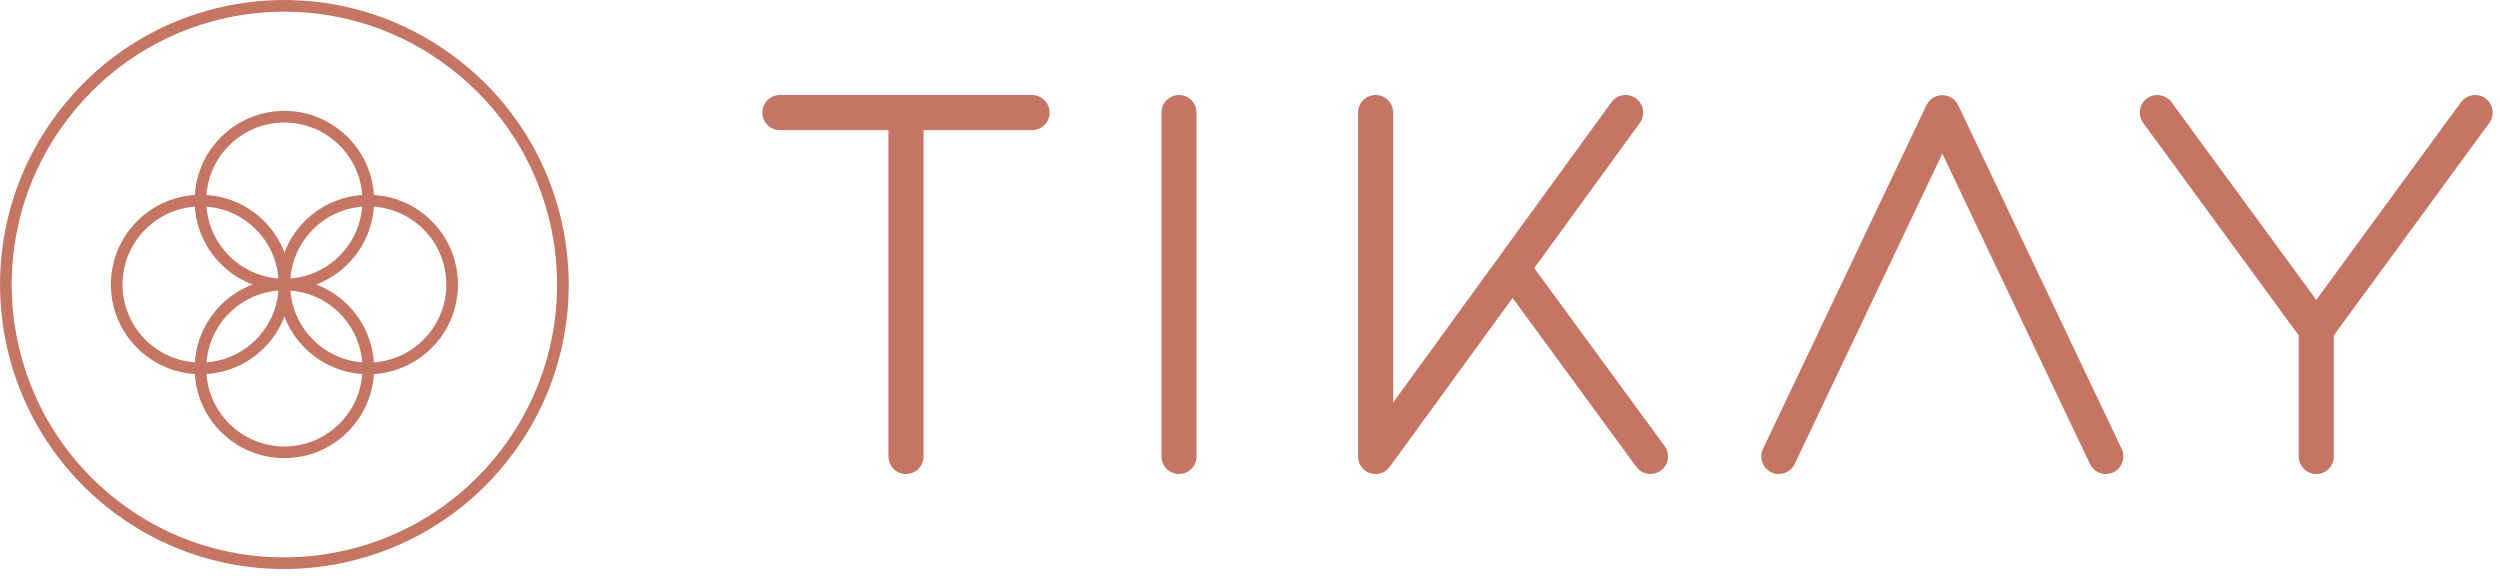
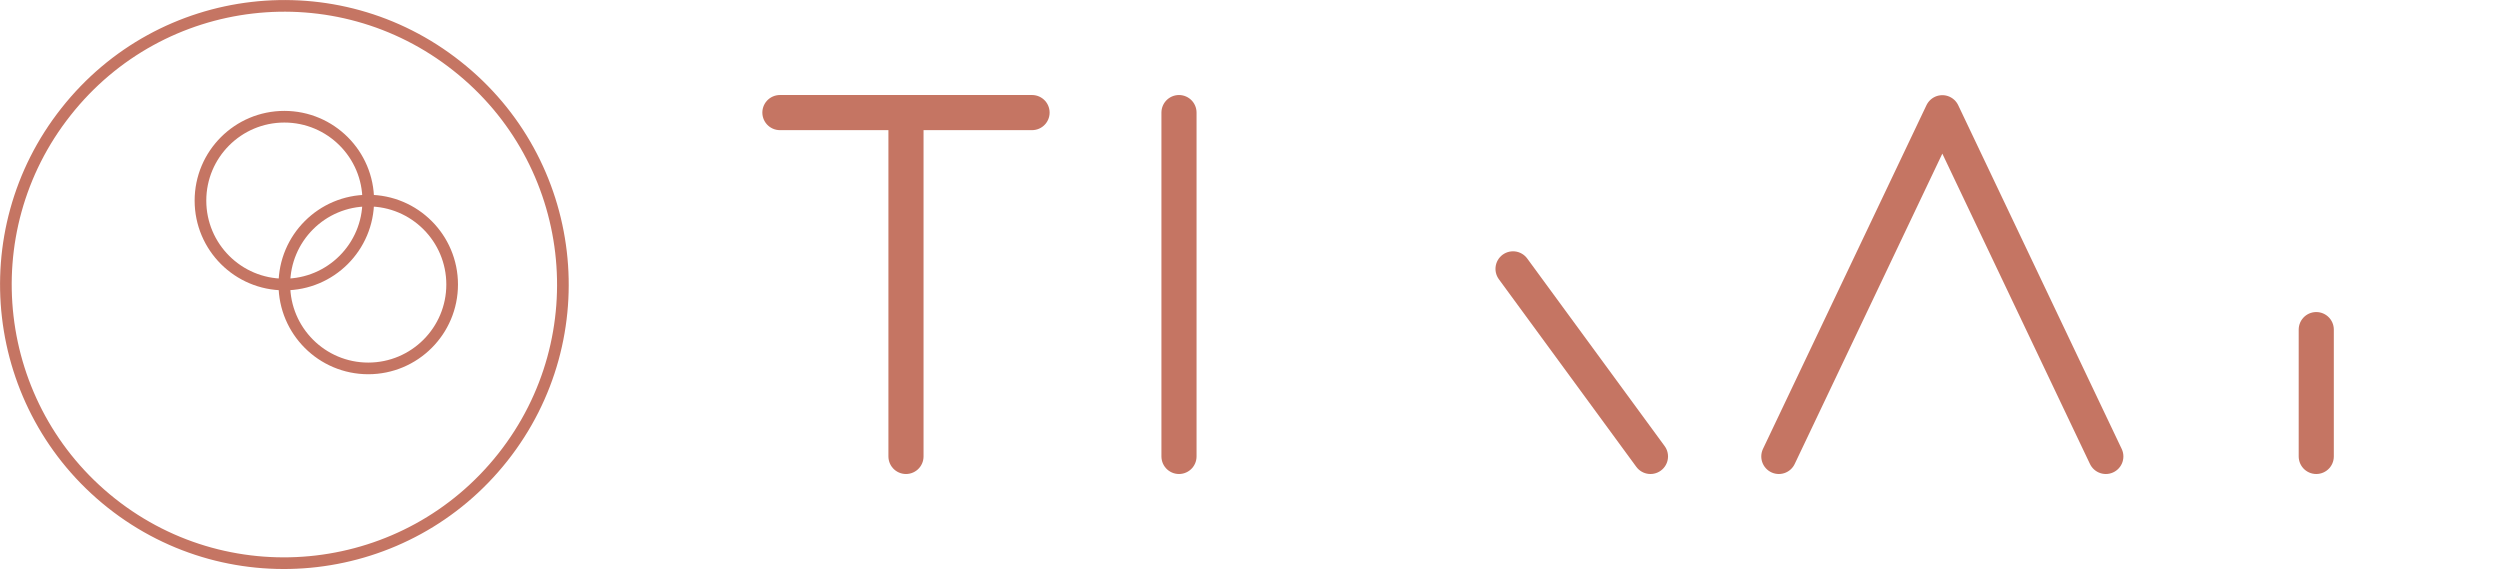
<svg xmlns="http://www.w3.org/2000/svg" fill="none" viewBox="0 0 163 38" height="38" width="163">
  <g clip-path="url(#clip0_1_408)">
    <path stroke-linejoin="round" stroke-linecap="round" stroke-width="2.29" stroke="#C57563" d="M115.98 29.76L126.64 7.35L137.3 29.76" />
-     <path stroke-linejoin="round" stroke-linecap="round" stroke-width="2.29" stroke="#C57563" d="M161.38 7.34L151.02 21.49L140.66 7.34" />
    <path stroke-linejoin="round" stroke-linecap="round" stroke-width="2.29" stroke="#C57563" d="M98.65 17.53L107.61 29.76" />
    <path stroke-linejoin="round" stroke-linecap="round" stroke-width="2.29" stroke="#C57563" d="M76.87 7.34V29.76" />
    <path stroke-linejoin="round" stroke-linecap="round" stroke-width="2.29" stroke="#C57563" d="M151.02 21.49V29.76" />
    <path stroke-linejoin="round" stroke-linecap="round" stroke-width="2.29" stroke="#C57563" d="M59.07 7.34V29.76" />
    <path stroke-linejoin="round" stroke-linecap="round" stroke-width="2.29" stroke="#C57563" d="M67.29 7.34H50.85" />
-     <path stroke-linejoin="round" stroke-linecap="round" stroke-width="2.29" stroke="#C57563" d="M89.69 7.34V29.76L105.99 7.34" />
    <path stroke-miterlimit="10" stroke-width="0.76" stroke="#C57563" d="M4.3 7.29C-1.91 15.14 -0.6 26.57 7.27 32.81C15.13 39.03 26.56 37.68 32.78 29.82C39.01 21.95 37.67 10.52 29.8 4.31C21.94 -1.92 10.52 -0.6 4.3 7.29Z" />
    <path stroke-miterlimit="10" stroke-width="0.76" stroke="#C57563" d="M24.01 13.08C24.01 16.1 21.56 18.55 18.54 18.55C15.52 18.55 13.07 16.1 13.07 13.08C13.07 10.06 15.52 7.61 18.54 7.61C21.56 7.61 24.01 10.06 24.01 13.08Z" />
-     <path stroke-miterlimit="10" stroke-width="0.76" stroke="#C57563" d="M24.01 24.02C24.01 27.04 21.56 29.49 18.54 29.49C15.52 29.49 13.07 27.04 13.07 24.02C13.07 21 15.52 18.55 18.54 18.55C21.56 18.55 24.01 21 24.01 24.02Z" />
    <path stroke-miterlimit="10" stroke-width="0.76" stroke="#C57563" d="M24.01 24.02C20.99 24.02 18.54 21.57 18.54 18.55C18.54 15.53 20.99 13.08 24.01 13.08C27.03 13.08 29.48 15.53 29.48 18.55C29.48 21.57 27.03 24.02 24.01 24.02Z" />
-     <path stroke-miterlimit="10" stroke-width="0.76" stroke="#C57563" d="M13.08 24.02C10.06 24.02 7.61 21.57 7.61 18.55C7.61 15.53 10.06 13.08 13.08 13.08C16.1 13.08 18.55 15.53 18.55 18.55C18.55 21.57 16.1 24.02 13.08 24.02Z" />
  </g>
  <defs>
    <clipPath id="clip0_1_408">
      <rect fill="white" height="37.1" width="162.53" />
    </clipPath>
  </defs>
</svg>